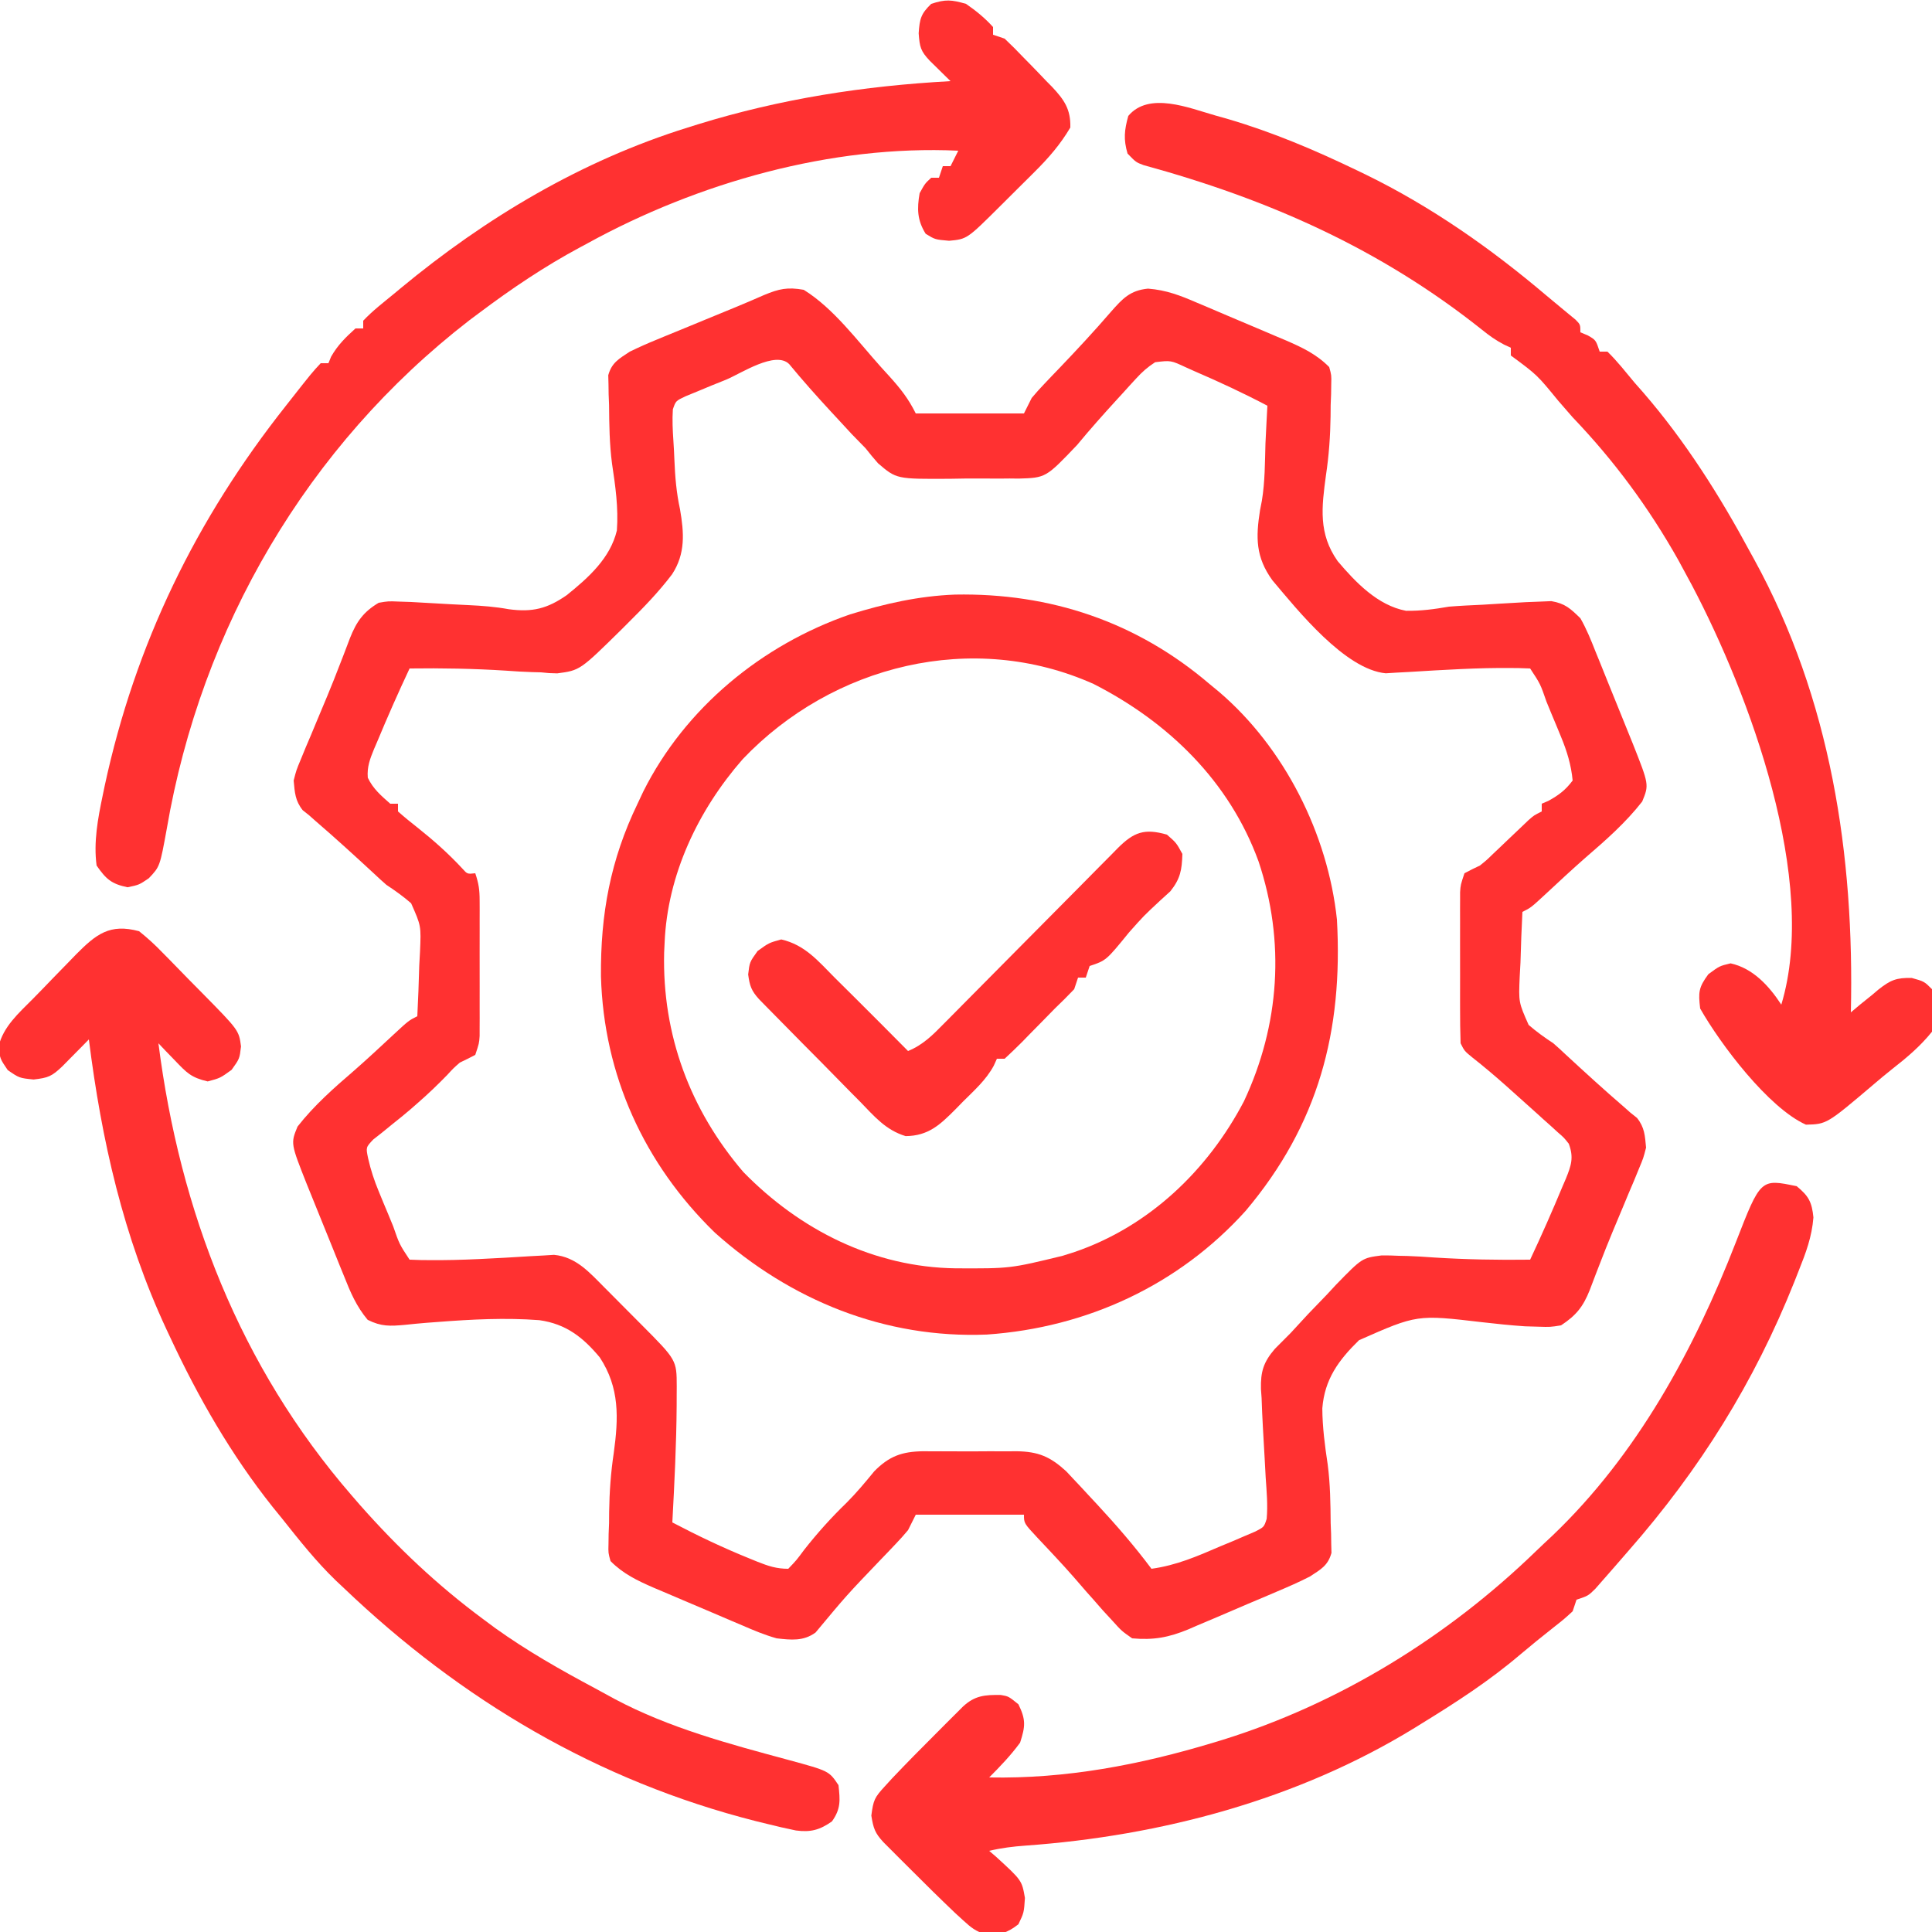
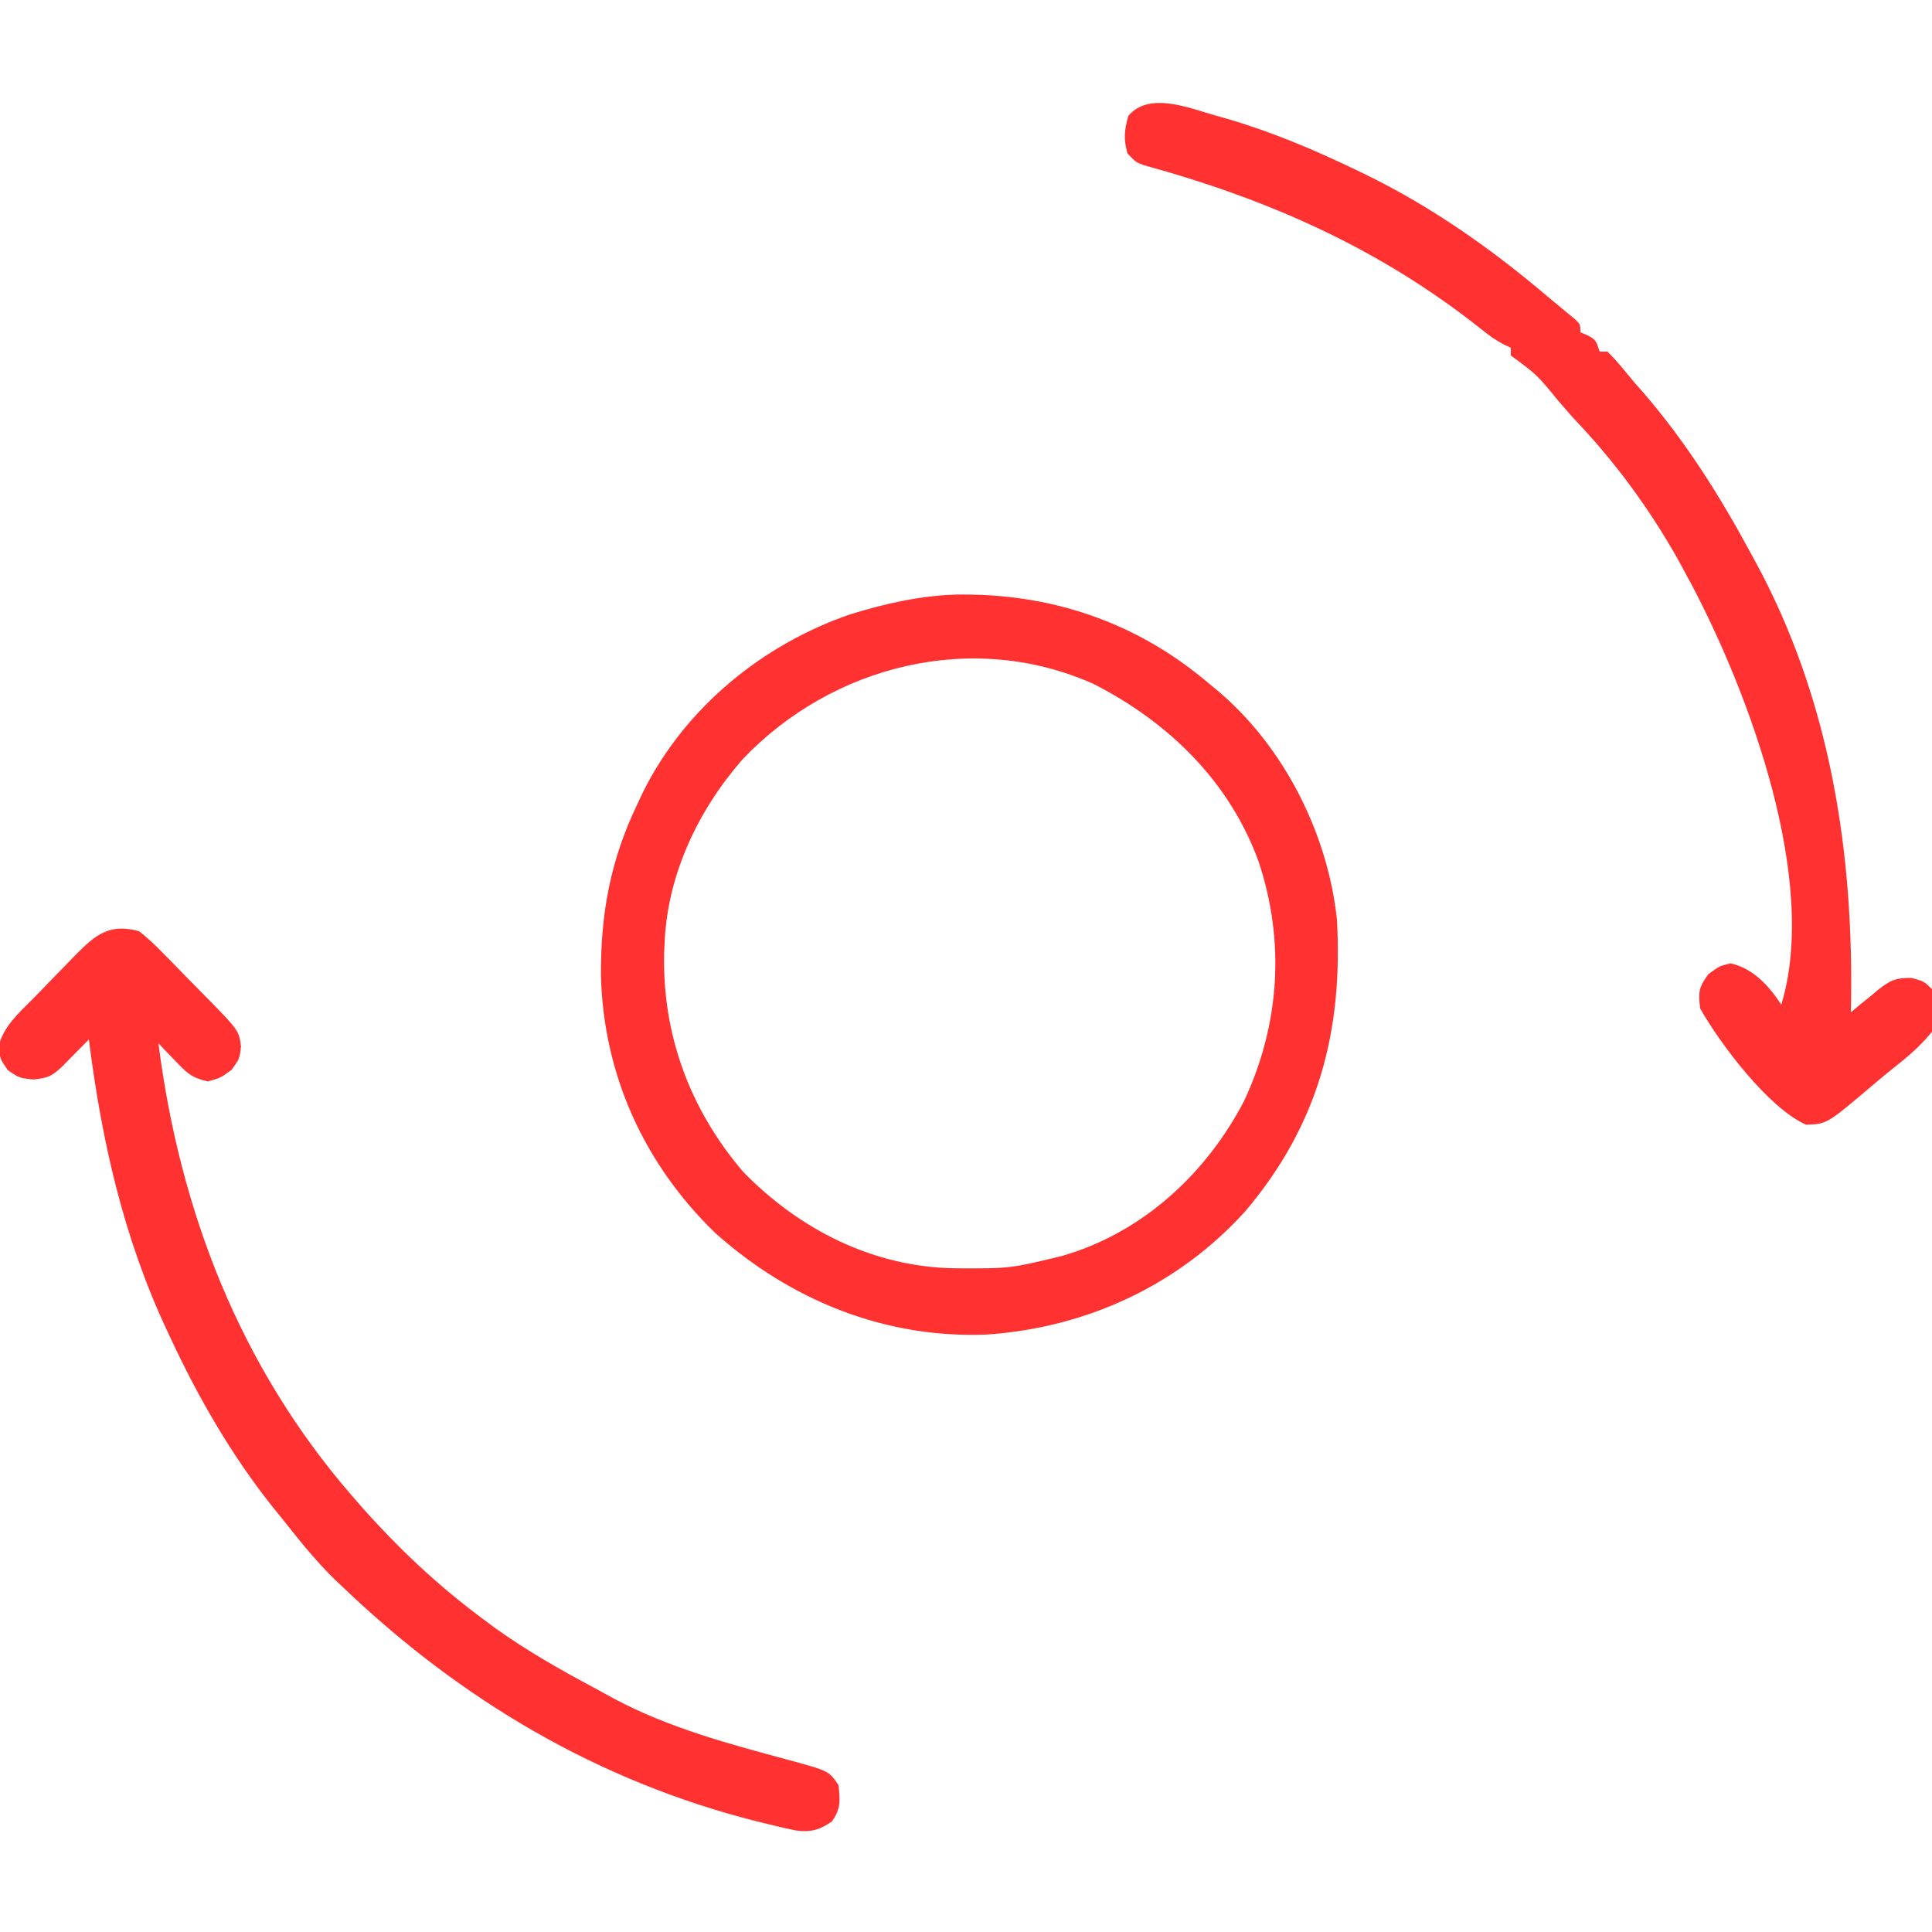
<svg xmlns="http://www.w3.org/2000/svg" width="500" height="500">
-   <path d="M0 0 C7.762 4.809 13.927 13.251 20 20 C20.744 20.817 21.488 21.635 22.254 22.477 C25.108 25.659 27.059 28.117 29 32 C38.24 32 47.48 32 57 32 C57.66 30.68 58.32 29.36 59 28 C60.032 26.758 61.113 25.556 62.23 24.391 C62.869 23.718 63.508 23.045 64.166 22.352 C65.167 21.311 65.167 21.311 66.188 20.25 C70.735 15.49 75.203 10.694 79.499 5.704 C82.51 2.285 84.463 0.15 89.105 -0.304 C93.867 0.068 97.472 1.477 101.82 3.359 C102.642 3.705 103.464 4.051 104.31 4.407 C106.039 5.137 107.765 5.874 109.489 6.616 C112.118 7.747 114.755 8.855 117.395 9.961 C119.079 10.676 120.762 11.392 122.445 12.109 C123.229 12.439 124.012 12.768 124.819 13.107 C129.015 14.927 132.745 16.69 136 20 C136.583 22.109 136.583 22.109 136.523 24.395 C136.511 25.256 136.499 26.118 136.486 27.005 C136.449 27.932 136.413 28.858 136.375 29.812 C136.367 30.781 136.36 31.749 136.352 32.747 C136.278 37.896 135.927 42.876 135.16 47.969 C134.042 56.268 133.15 63.09 138.191 70.227 C142.84 75.711 148.536 81.683 155.875 83.074 C159.734 83.128 163.2 82.66 167 82 C169.893 81.763 172.789 81.637 175.688 81.5 C177.113 81.415 178.539 81.328 179.965 81.238 C187.319 80.801 187.319 80.801 190.75 80.688 C191.652 80.65 192.555 80.613 193.484 80.574 C197.037 81.175 198.408 82.48 201 85 C202.605 87.791 203.773 90.719 204.953 93.711 C205.299 94.557 205.645 95.402 206.001 96.274 C206.727 98.058 207.446 99.845 208.158 101.635 C209.246 104.365 210.355 107.085 211.469 109.805 C212.173 111.544 212.876 113.283 213.578 115.023 C213.907 115.833 214.236 116.643 214.576 117.477 C218.782 128.093 218.782 128.093 217 132.438 C212.725 137.915 207.575 142.443 202.324 146.961 C198.832 150.024 195.433 153.189 192.036 156.356 C188.216 159.892 188.216 159.892 186 161 C185.767 165.353 185.625 169.705 185.5 174.062 C185.399 175.906 185.399 175.906 185.297 177.787 C185.014 184.391 185.014 184.391 187.605 190.24 C189.647 192.019 191.742 193.509 194 195 C195.062 195.925 196.106 196.872 197.125 197.844 C202.15 202.487 207.191 207.1 212.379 211.562 C212.914 212.037 213.449 212.511 214 213 C214.818 213.65 214.818 213.65 215.652 214.312 C217.623 216.78 217.71 218.881 218 222 C217.307 224.706 217.307 224.706 216.156 227.457 C215.738 228.48 215.319 229.502 214.887 230.556 C214.43 231.631 213.972 232.705 213.5 233.812 C212.81 235.472 212.81 235.472 212.107 237.165 C211.179 239.397 210.245 241.627 209.307 243.855 C208.145 246.65 207.033 249.456 205.949 252.281 C205.497 253.444 205.497 253.444 205.035 254.63 C204.487 256.04 203.949 257.454 203.422 258.872 C201.697 263.212 199.884 265.441 196 268 C193.204 268.446 193.204 268.446 190.141 268.348 C188.995 268.314 187.85 268.281 186.67 268.247 C182.944 267.996 179.256 267.61 175.547 267.184 C158.733 265.208 158.733 265.208 143.714 271.841 C138.428 276.997 134.797 281.96 134.215 289.48 C134.244 294.381 134.877 299.153 135.606 303.992 C136.269 309.051 136.335 314.092 136.375 319.188 C136.412 320.114 136.448 321.04 136.486 321.995 C136.505 323.287 136.505 323.287 136.523 324.605 C136.543 325.36 136.563 326.114 136.583 326.891 C135.668 330.201 133.84 331.136 131 333 C128.216 334.435 125.365 335.673 122.48 336.891 C121.663 337.24 120.846 337.59 120.003 337.95 C118.28 338.683 116.554 339.412 114.827 340.138 C112.2 341.245 109.583 342.376 106.967 343.508 C105.284 344.22 103.602 344.931 101.918 345.641 C100.757 346.147 100.757 346.147 99.572 346.663 C94.468 348.772 90.529 349.504 85 349 C82.277 347.094 82.277 347.094 79.938 344.5 C79.089 343.58 78.241 342.659 77.367 341.711 C76.586 340.816 75.805 339.922 75 339 C74.107 337.998 74.107 337.998 73.195 336.977 C72.099 335.733 71.013 334.48 69.938 333.219 C68.362 331.415 66.76 329.656 65.125 327.906 C64.62 327.365 64.116 326.823 63.595 326.265 C62.586 325.185 61.572 324.108 60.555 323.036 C57 319.221 57 319.221 57 317 C47.76 317 38.52 317 29 317 C28.34 318.32 27.68 319.64 27 321 C25.968 322.242 24.887 323.444 23.77 324.609 C23.131 325.282 22.492 325.955 21.834 326.648 C21.167 327.342 20.5 328.035 19.812 328.75 C11.112 337.839 11.112 337.839 3.062 347.5 C-0.081 349.786 -3.285 349.425 -7 349 C-10.091 348.137 -12.979 346.921 -15.918 345.641 C-16.738 345.295 -17.559 344.949 -18.404 344.593 C-20.127 343.864 -21.847 343.127 -23.564 342.384 C-26.184 341.252 -28.812 340.144 -31.443 339.039 C-33.123 338.324 -34.802 337.608 -36.48 336.891 C-37.651 336.397 -37.651 336.397 -38.845 335.893 C-43.029 334.07 -46.75 332.3 -50 329 C-50.583 326.891 -50.583 326.891 -50.523 324.605 C-50.511 323.744 -50.499 322.882 -50.486 321.995 C-50.449 321.068 -50.413 320.142 -50.375 319.188 C-50.367 318.219 -50.36 317.251 -50.352 316.253 C-50.278 311.104 -49.927 306.124 -49.16 301.031 C-47.923 292.012 -47.603 284.161 -52.779 276.297 C-57.101 271.095 -61.513 267.634 -68.401 266.661 C-77.194 265.989 -85.994 266.451 -94.772 267.127 C-95.732 267.199 -96.692 267.271 -97.681 267.346 C-99.509 267.495 -101.336 267.667 -103.16 267.867 C-107.039 268.216 -109.314 268.344 -112.848 266.571 C-115.762 263.09 -117.296 259.489 -118.953 255.289 C-119.299 254.443 -119.645 253.598 -120.001 252.726 C-120.727 250.942 -121.446 249.155 -122.158 247.365 C-123.246 244.635 -124.355 241.915 -125.469 239.195 C-126.173 237.456 -126.876 235.717 -127.578 233.977 C-127.907 233.167 -128.236 232.357 -128.576 231.523 C-132.782 220.907 -132.782 220.907 -131 216.562 C-126.725 211.085 -121.575 206.557 -116.324 202.039 C-112.832 198.976 -109.433 195.811 -106.036 192.644 C-102.216 189.108 -102.216 189.108 -100 188 C-99.767 183.647 -99.625 179.295 -99.5 174.938 C-99.433 173.708 -99.366 172.479 -99.297 171.213 C-99.014 164.609 -99.014 164.609 -101.605 158.76 C-103.647 156.981 -105.742 155.491 -108 154 C-109.062 153.075 -110.106 152.128 -111.125 151.156 C-116.15 146.513 -121.191 141.9 -126.379 137.438 C-126.914 136.963 -127.449 136.489 -128 136 C-128.545 135.567 -129.091 135.134 -129.652 134.688 C-131.623 132.22 -131.71 130.119 -132 127 C-131.307 124.294 -131.307 124.294 -130.156 121.543 C-129.738 120.52 -129.319 119.498 -128.887 118.444 C-128.43 117.369 -127.972 116.295 -127.5 115.188 C-127.04 114.081 -126.58 112.975 -126.107 111.835 C-125.179 109.603 -124.245 107.373 -123.307 105.145 C-122.145 102.35 -121.033 99.544 -119.949 96.719 C-119.648 95.944 -119.346 95.169 -119.035 94.37 C-118.487 92.96 -117.949 91.546 -117.422 90.128 C-115.726 85.859 -113.961 83.369 -110 81 C-107.52 80.574 -107.52 80.574 -104.812 80.688 C-103.764 80.722 -102.716 80.757 -101.637 80.793 C-100.437 80.861 -99.236 80.93 -98 81 C-97.311 81.038 -96.622 81.076 -95.913 81.116 C-94.422 81.199 -92.931 81.284 -91.44 81.371 C-89.887 81.458 -88.333 81.535 -86.779 81.604 C-83.209 81.768 -79.859 82.026 -76.332 82.664 C-70.208 83.496 -66.353 82.523 -61.32 79.02 C-55.749 74.533 -50.068 69.481 -48.354 62.292 C-47.92 56.452 -48.737 50.776 -49.606 45.008 C-50.269 39.949 -50.335 34.908 -50.375 29.812 C-50.412 28.886 -50.448 27.96 -50.486 27.005 C-50.505 25.713 -50.505 25.713 -50.523 24.395 C-50.553 23.263 -50.553 23.263 -50.583 22.109 C-49.677 18.831 -47.793 17.846 -45 16 C-42.662 14.867 -40.378 13.84 -37.977 12.871 C-37.312 12.595 -36.648 12.32 -35.963 12.035 C-33.854 11.162 -31.74 10.299 -29.625 9.438 C-28.213 8.856 -26.802 8.273 -25.391 7.689 C-22.783 6.612 -20.173 5.539 -17.561 4.47 C-15.11 3.458 -12.684 2.421 -10.259 1.352 C-6.344 -0.272 -4.196 -0.736 0 0 Z M-20.062 23.25 C-21.285 23.741 -22.508 24.232 -23.768 24.738 C-25.509 25.463 -25.509 25.463 -27.285 26.203 C-28.892 26.863 -28.892 26.863 -30.531 27.536 C-33.109 28.743 -33.109 28.743 -33.865 30.935 C-34.044 33.666 -33.912 36.36 -33.726 39.088 C-33.614 40.741 -33.528 42.395 -33.464 44.051 C-33.291 48.414 -32.946 52.515 -32.016 56.785 C-30.969 62.853 -30.551 68.282 -34.089 73.654 C-37.511 78.172 -41.417 82.205 -45.438 86.188 C-46.021 86.771 -46.604 87.355 -47.205 87.957 C-57.902 98.483 -57.902 98.483 -63.777 99.266 C-65.906 99.219 -65.906 99.219 -68 99 C-68.736 98.981 -69.471 98.962 -70.229 98.943 C-72.536 98.878 -74.824 98.73 -77.125 98.562 C-85.435 98.036 -93.675 97.888 -102 98 C-104.936 104.25 -107.726 110.561 -110.375 116.938 C-110.787 117.895 -110.787 117.895 -111.208 118.871 C-112.255 121.436 -113.042 123.479 -112.816 126.27 C-111.468 129.127 -109.345 130.941 -107 133 C-106.34 133 -105.68 133 -105 133 C-105 133.66 -105 134.32 -105 135 C-103.362 136.454 -101.663 137.838 -99.938 139.188 C-95.775 142.503 -91.957 145.885 -88.34 149.785 C-87.054 151.224 -87.054 151.224 -85 151 C-84.097 153.71 -83.874 155.275 -83.871 158.057 C-83.867 158.868 -83.864 159.679 -83.861 160.514 C-83.863 161.386 -83.865 162.258 -83.867 163.156 C-83.866 164.504 -83.866 164.504 -83.864 165.88 C-83.864 167.779 -83.865 169.679 -83.87 171.579 C-83.875 174.489 -83.87 177.399 -83.863 180.309 C-83.864 182.154 -83.865 183.999 -83.867 185.844 C-83.865 186.716 -83.863 187.588 -83.861 188.486 C-83.864 189.297 -83.867 190.108 -83.871 190.943 C-83.871 191.656 -83.872 192.369 -83.873 193.103 C-84 195 -84 195 -85 198 C-86.316 198.7 -87.652 199.363 -89 200 C-90.678 201.474 -90.678 201.474 -92.25 203.188 C-94.709 205.719 -97.21 208.123 -99.875 210.438 C-100.531 211.012 -101.187 211.587 -101.863 212.18 C-103.397 213.487 -104.961 214.759 -106.543 216.008 C-107.374 216.686 -108.206 217.364 -109.062 218.062 C-109.837 218.672 -110.612 219.282 -111.41 219.91 C-113.326 221.937 -113.326 221.937 -112.726 224.795 C-112.039 227.827 -111.155 230.495 -109.969 233.363 C-109.57 234.332 -109.172 235.301 -108.762 236.299 C-108.345 237.293 -107.929 238.288 -107.5 239.312 C-107.084 240.326 -106.667 241.34 -106.238 242.385 C-104.634 247.009 -104.634 247.009 -102 251 C-100.002 251.106 -98 251.129 -96 251.125 C-95.361 251.125 -94.722 251.125 -94.063 251.126 C-89.572 251.099 -85.101 250.914 -80.617 250.668 C-78.95 250.582 -78.95 250.582 -77.25 250.494 C-75.023 250.374 -72.796 250.241 -70.57 250.092 C-69.534 250.037 -68.498 249.982 -67.43 249.926 C-66.504 249.868 -65.578 249.811 -64.625 249.751 C-58.886 250.295 -55.415 254.337 -51.516 258.254 C-51.015 258.755 -50.513 259.257 -49.997 259.774 C-48.946 260.828 -47.897 261.884 -46.851 262.943 C-45.246 264.566 -43.634 266.181 -42.02 267.795 C-32.879 276.979 -32.879 276.979 -32.861 283.817 C-32.866 284.62 -32.87 285.423 -32.875 286.25 C-32.877 287.077 -32.879 287.903 -32.881 288.755 C-32.948 298.848 -33.462 308.923 -34 319 C-27.43 322.45 -20.817 325.599 -13.938 328.375 C-13.295 328.637 -12.652 328.9 -11.99 329.17 C-9.16 330.291 -7.074 331 -4 331 C-1.902 328.817 -1.902 328.817 0.188 326 C3.605 321.674 7.129 317.741 11.09 313.914 C13.658 311.341 15.962 308.575 18.262 305.762 C22.118 301.853 25.418 300.657 30.927 300.583 C32.046 300.592 32.046 300.592 33.188 300.602 C33.968 300.599 34.748 300.596 35.552 300.593 C37.195 300.591 38.839 300.596 40.483 300.609 C42.992 300.625 45.499 300.609 48.008 300.59 C49.609 300.592 51.211 300.596 52.812 300.602 C53.558 300.595 54.304 300.589 55.073 300.583 C60.734 300.659 63.787 301.981 67.909 305.742 C68.503 306.375 69.096 307.008 69.707 307.66 C70.373 308.367 71.039 309.074 71.725 309.803 C72.414 310.549 73.103 311.294 73.812 312.062 C74.521 312.822 75.229 313.581 75.959 314.363 C80.91 319.711 85.636 325.157 90 331 C96.452 330.109 101.871 327.756 107.812 325.188 C108.874 324.749 109.936 324.31 111.029 323.857 C112.54 323.207 112.54 323.207 114.082 322.543 C115.002 322.151 115.922 321.76 116.87 321.356 C119.128 320.201 119.128 320.201 119.815 318.083 C120.131 314.524 119.809 310.993 119.562 307.438 C119.467 305.732 119.375 304.026 119.285 302.32 C119.145 299.673 119.002 297.027 118.835 294.382 C118.687 291.859 118.588 289.338 118.5 286.812 C118.445 286.048 118.391 285.284 118.334 284.496 C118.227 279.984 118.979 277.515 121.945 274.07 C123.284 272.7 124.636 271.345 126 270 C127.51 268.368 129.018 266.734 130.523 265.098 C132.138 263.417 133.755 261.738 135.375 260.062 C136.174 259.201 136.973 258.339 137.797 257.451 C144.508 250.561 144.508 250.561 149.531 249.906 C151.021 249.887 152.512 249.918 154 250 C155.111 250.023 155.111 250.023 156.245 250.047 C158.545 250.122 160.83 250.271 163.125 250.438 C171.435 250.964 179.675 251.112 188 251 C190.936 244.75 193.726 238.439 196.375 232.062 C196.787 231.105 196.787 231.105 197.208 230.129 C198.638 226.628 199.339 224.561 198 221 C196.745 219.408 196.745 219.408 195.121 218.012 C194.533 217.473 193.945 216.935 193.34 216.381 C192.712 215.822 192.084 215.263 191.438 214.688 C190.801 214.11 190.165 213.533 189.51 212.938 C187.681 211.283 185.843 209.639 184 208 C182.747 206.879 182.747 206.879 181.469 205.734 C178.72 203.303 175.947 200.958 173.062 198.688 C171 197 171 197 170 195 C169.901 191.973 169.86 188.969 169.867 185.941 C169.866 184.591 169.866 184.591 169.864 183.214 C169.864 181.308 169.865 179.402 169.87 177.497 C169.875 174.578 169.87 171.659 169.863 168.74 C169.864 166.891 169.865 165.041 169.867 163.191 C169.865 162.316 169.863 161.441 169.861 160.54 C169.864 159.726 169.867 158.911 169.871 158.073 C169.872 156.999 169.872 156.999 169.873 155.904 C170 154 170 154 171 151 C172.312 150.292 173.649 149.629 175 149 C176.739 147.605 176.739 147.605 178.383 145.996 C178.993 145.421 179.602 144.845 180.23 144.252 C181.168 143.354 181.168 143.354 182.125 142.438 C183.376 141.247 184.628 140.058 185.883 138.871 C186.433 138.344 186.984 137.818 187.551 137.275 C189 136 189 136 191 135 C191 134.34 191 133.68 191 133 C191.577 132.752 192.155 132.505 192.75 132.25 C195.442 130.754 197.144 129.475 199 127 C198.61 122.914 197.531 119.414 195.969 115.637 C195.57 114.668 195.172 113.699 194.762 112.701 C194.345 111.707 193.929 110.712 193.5 109.688 C192.875 108.167 192.875 108.167 192.238 106.615 C190.634 101.991 190.634 101.991 188 98 C186.002 97.894 184 97.871 182 97.875 C181.361 97.875 180.722 97.875 180.063 97.874 C175.572 97.901 171.101 98.086 166.617 98.332 C165.506 98.39 164.395 98.447 163.25 98.506 C161.023 98.626 158.796 98.759 156.57 98.908 C155.534 98.963 154.498 99.018 153.43 99.074 C152.504 99.132 151.578 99.189 150.625 99.249 C140.095 98.251 127.906 83.028 121.279 75.158 C116.957 69.17 116.979 64.128 118.09 57.07 C118.247 56.261 118.404 55.452 118.566 54.618 C119.381 49.702 119.353 44.722 119.5 39.75 C119.588 37.87 119.682 35.989 119.781 34.109 C119.823 33.315 119.865 32.521 119.908 31.702 C119.938 31.14 119.969 30.579 120 30 C113.827 26.751 107.531 23.821 101.125 21.062 C100.388 20.732 99.65 20.401 98.891 20.06 C95.01 18.252 95.01 18.252 90.952 18.741 C88.991 20.006 87.581 21.257 86.012 22.977 C85.474 23.561 84.936 24.146 84.381 24.748 C83.822 25.367 83.263 25.987 82.688 26.625 C82.108 27.257 81.528 27.89 80.931 28.541 C77.458 32.343 74.037 36.184 70.758 40.156 C62.663 48.647 62.663 48.647 55.618 48.859 C54.848 48.85 54.078 48.841 53.285 48.832 C52.063 48.844 52.063 48.844 50.817 48.857 C49.103 48.865 47.389 48.858 45.676 48.837 C43.071 48.813 40.474 48.857 37.869 48.908 C24.015 48.989 24.015 48.989 19.25 44.914 C18.127 43.644 17.042 42.338 16 41 C14.809 39.764 13.609 38.537 12.402 37.316 C11.243 36.069 10.088 34.818 8.938 33.562 C8.333 32.91 7.728 32.258 7.104 31.586 C3.377 27.551 -0.272 23.463 -3.766 19.223 C-7.325 15.697 -16.234 21.659 -20.062 23.25 Z " fill="#FF3131" transform="translate(208,75)" />
  <path d="M0 0 C24.656 -0.465 47.04 7.064 65.836 23.121 C67.068 24.136 67.068 24.136 68.324 25.172 C85.263 39.643 96.486 61.968 98.836 84.121 C100.427 112.963 94.072 137.133 75.203 159.496 C57.821 178.772 34.029 189.716 8.266 191.5 C-18.139 192.59 -42.614 182.629 -62.164 165.121 C-80.469 147.325 -90.923 124.343 -91.636 98.805 C-91.773 82.727 -89.199 68.684 -82.164 54.121 C-81.673 53.076 -81.182 52.03 -80.676 50.953 C-69.852 29.332 -49.956 12.971 -27.164 5.121 C-18.133 2.351 -9.444 0.361 0 0 Z M-54.953 42.594 C-66.459 55.746 -74.44 72.471 -75.164 90.121 C-75.204 90.958 -75.244 91.794 -75.285 92.656 C-75.806 113.931 -68.56 133.365 -54.77 149.457 C-40.087 164.469 -21.007 174.096 0.2 174.363 C14.256 174.423 14.256 174.423 27.836 171.121 C28.872 170.792 29.909 170.464 30.977 170.125 C50.211 163.539 65.436 148.97 74.773 131.121 C84.045 111.333 85.482 89.796 78.547 69.051 C71.011 48.327 55.19 32.97 35.836 23.121 C4.618 9.16 -31.724 18.199 -54.953 42.594 Z " fill="#FF3131" transform="translate(247.164,153.879)" />
-   <path d="M0 0 C2.569 1.764 4.917 3.677 7 6 C7 6.66 7 7.32 7 8 C7.99 8.33 8.98 8.66 10 9 C11.716 10.616 13.375 12.292 15 14 C15.467 14.474 15.935 14.948 16.416 15.437 C17.878 16.921 19.315 18.427 20.75 19.938 C21.491 20.687 21.491 20.687 22.246 21.451 C25.434 24.836 27.123 27.287 27 32 C24.435 36.344 21.433 39.814 17.867 43.363 C17.389 43.841 16.911 44.318 16.419 44.81 C15.418 45.808 14.414 46.804 13.409 47.797 C11.867 49.321 10.333 50.852 8.801 52.385 C0.259 60.883 0.259 60.883 -4.375 61.312 C-8 61 -8 61 -10.438 59.5 C-12.632 55.989 -12.703 53.038 -12 49 C-10.625 46.5 -10.625 46.5 -9 45 C-8.34 45 -7.68 45 -7 45 C-6.67 44.01 -6.34 43.02 -6 42 C-5.34 42 -4.68 42 -4 42 C-3.34 40.68 -2.68 39.36 -2 38 C-34.798 36.465 -69.414 46.269 -98 62 C-98.596 62.319 -99.191 62.639 -99.805 62.968 C-109.072 67.941 -117.604 73.688 -126 80 C-126.849 80.634 -127.699 81.268 -128.574 81.922 C-170.492 114.348 -197.917 161.413 -206.835 213.47 C-208.619 223.264 -208.619 223.264 -211.488 226.293 C-214 228 -214 228 -217 228.625 C-221.179 227.754 -222.569 226.504 -225 223 C-225.814 216.958 -224.672 210.846 -223.438 204.938 C-223.172 203.657 -223.172 203.657 -222.901 202.351 C-214.985 165.645 -199.257 133.364 -176 104 C-175.362 103.187 -175.362 103.187 -174.71 102.357 C-169.266 95.437 -169.266 95.437 -167 93 C-166.34 93 -165.68 93 -165 93 C-164.773 92.443 -164.546 91.886 -164.312 91.312 C-162.624 88.338 -160.533 86.28 -158 84 C-157.34 84 -156.68 84 -156 84 C-156 83.34 -156 82.68 -156 82 C-153.58 79.418 -150.725 77.251 -148 75 C-147.469 74.558 -146.938 74.116 -146.391 73.661 C-124.328 55.368 -99.493 40.554 -72 32 C-71.147 31.733 -70.294 31.465 -69.416 31.189 C-47.957 24.556 -26.397 21.223 -4 20 C-4.741 19.277 -4.741 19.277 -5.496 18.539 C-6.137 17.907 -6.777 17.276 -7.438 16.625 C-8.395 15.685 -8.395 15.685 -9.371 14.727 C-11.754 12.201 -11.987 11.18 -12.25 7.625 C-11.99 3.857 -11.672 2.573 -9 0 C-5.312 -1.229 -3.738 -1.078 0 0 Z " fill="#FF3131" transform="translate(250,1)" />
  <path d="M0 0 C1.644 0.464 1.644 0.464 3.32 0.938 C14.842 4.327 25.691 8.922 36.5 14.125 C37.278 14.499 38.056 14.873 38.858 15.258 C55.909 23.583 71.266 34.362 85.712 46.612 C86.969 47.676 88.236 48.728 89.51 49.771 C90.153 50.303 90.795 50.835 91.457 51.383 C92.041 51.861 92.624 52.34 93.226 52.833 C94.5 54.125 94.5 54.125 94.5 56.125 C95.139 56.393 95.779 56.661 96.438 56.938 C98.5 58.125 98.5 58.125 99.5 61.125 C100.16 61.125 100.82 61.125 101.5 61.125 C104.047 63.585 106.225 66.415 108.5 69.125 C109.246 69.973 109.993 70.821 110.762 71.695 C121.669 84.306 130.613 98.463 138.5 113.125 C138.819 113.703 139.138 114.281 139.466 114.876 C159.298 151.023 165.438 191.407 164.5 232.125 C165.285 231.464 166.07 230.802 166.879 230.121 C167.939 229.267 169.001 228.414 170.062 227.562 C170.576 227.125 171.09 226.687 171.619 226.236 C174.732 223.781 176.269 223.119 180.277 223.223 C183.5 224.125 183.5 224.125 185.5 226.125 C186.581 230.005 186.542 233.238 185.5 237.125 C182.459 240.912 178.984 243.833 175.168 246.814 C173.58 248.062 172.038 249.368 170.5 250.676 C158.264 261.059 158.264 261.059 152.875 261.188 C143.185 256.853 130.77 240.415 125.5 231.125 C125.009 226.929 125.076 225.699 127.625 222.25 C130.5 220.125 130.5 220.125 133.375 219.438 C139.161 220.71 143.316 225.256 146.5 230.125 C156.222 198.056 138.22 149.82 123.422 121.684 C122.784 120.496 122.143 119.31 121.5 118.125 C120.948 117.105 120.397 116.086 119.828 115.035 C112.16 101.433 103.274 89.387 92.5 78.125 C91.241 76.696 89.989 75.259 88.75 73.812 C83.302 67.146 83.302 67.146 76.5 62.125 C76.5 61.465 76.5 60.805 76.5 60.125 C75.91 59.849 75.321 59.573 74.713 59.289 C72.61 58.183 70.934 57.002 69.094 55.508 C42.74 34.511 13.842 21.722 -18.554 12.856 C-20.5 12.125 -20.5 12.125 -22.688 9.875 C-23.773 6.2 -23.523 3.806 -22.5 0.125 C-17.135 -6.271 -6.709 -1.898 0 0 Z " fill="#FF3131" transform="translate(314.5,29.875)" />
  <path d="M0 0 C2.215 1.779 4.073 3.463 6.02 5.496 C6.836 6.319 6.836 6.319 7.668 7.159 C9.395 8.907 11.103 10.672 12.812 12.438 C13.98 13.622 15.149 14.804 16.318 15.986 C25.818 25.638 25.818 25.638 26.375 29.812 C26 33 26 33 23.938 35.875 C21 38 21 38 17.75 38.875 C13.411 37.863 12.296 36.603 9.266 33.445 C8.063 32.204 8.063 32.204 6.837 30.938 C6.231 30.298 5.625 29.659 5 29 C10.551 72.477 26.09 112.618 55 146 C56.075 147.241 56.075 147.241 57.172 148.508 C66.939 159.556 77.176 169.237 89 178 C90.039 178.772 91.078 179.544 92.148 180.34 C100.373 186.234 109.045 191.15 117.962 195.91 C119.687 196.833 121.401 197.774 123.113 198.719 C137.187 206.204 152.822 210.365 168.138 214.493 C178.552 217.328 178.552 217.328 181 221 C181.428 224.923 181.634 227.108 179.312 230.375 C176.174 232.581 173.81 233.247 169.95 232.72 C167.427 232.211 164.935 231.623 162.438 231 C161.514 230.774 160.59 230.547 159.638 230.314 C118.731 219.945 83.357 198.983 53 170 C52.326 169.367 51.652 168.734 50.957 168.082 C45.819 163.133 41.43 157.579 37 152 C35.807 150.532 35.807 150.532 34.59 149.035 C23.832 135.515 15.288 120.637 8 105 C7.696 104.354 7.392 103.707 7.079 103.041 C-4.086 79.09 -9.713 54.136 -13 28 C-13.626 28.638 -14.253 29.276 -14.898 29.934 C-15.716 30.76 -16.533 31.586 -17.375 32.438 C-18.187 33.261 -18.999 34.085 -19.836 34.934 C-22.586 37.559 -23.493 37.943 -27.312 38.375 C-31 38 -31 38 -34 35.938 C-36 33 -36 33 -36.375 29.812 C-35.145 24.683 -31.163 21.2 -27.556 17.57 C-25.765 15.763 -24.005 13.928 -22.242 12.094 C-20.913 10.728 -19.582 9.363 -18.25 8 C-17.612 7.341 -16.975 6.681 -16.318 6.002 C-11.122 0.772 -7.593 -2.06 0 0 Z " fill="#FF3131" transform="translate(36,241)" />
-   <path d="M0 0 C3.097 2.555 3.906 4.078 4.312 8.066 C3.912 13.112 2.369 17.203 0.5 21.875 C-0.046 23.263 -0.046 23.263 -0.603 24.679 C-10.983 50.728 -25.077 73.279 -43.554 94.35 C-44.929 95.919 -46.295 97.496 -47.66 99.074 C-48.453 99.978 -49.246 100.881 -50.062 101.812 C-50.755 102.603 -51.447 103.393 -52.16 104.207 C-54 106 -54 106 -57 107 C-57.33 107.99 -57.66 108.98 -58 110 C-60.117 111.945 -60.117 111.945 -62.875 114.125 C-67.269 117.613 -67.269 117.613 -71.578 121.203 C-79.525 127.98 -88.12 133.544 -97 139 C-97.64 139.397 -98.281 139.794 -98.94 140.204 C-129.139 158.736 -164.46 168.117 -199.578 170.641 C-202.788 170.873 -205.862 171.248 -209 172 C-208.151 172.727 -208.151 172.727 -207.285 173.469 C-200.539 179.634 -200.539 179.634 -199.75 184.188 C-200 188 -200 188 -201.438 191 C-204.283 193.221 -206.256 193.85 -209.88 193.607 C-212.445 192.873 -213.712 191.834 -215.676 190.035 C-216.715 189.086 -216.715 189.086 -217.775 188.117 C-221.72 184.363 -225.596 180.547 -229.438 176.688 C-230.252 175.877 -231.066 175.067 -231.904 174.232 C-233.063 173.071 -233.063 173.071 -234.246 171.887 C-234.944 171.188 -235.642 170.489 -236.361 169.768 C-238.58 167.374 -238.976 166.15 -239.5 162.875 C-238.976 158.813 -238.656 158.197 -236.051 155.348 C-235.415 154.652 -234.78 153.955 -234.125 153.238 C-230.372 149.286 -226.551 145.407 -222.688 141.562 C-221.877 140.748 -221.067 139.934 -220.232 139.096 C-219.071 137.937 -219.071 137.937 -217.887 136.754 C-217.188 136.056 -216.489 135.358 -215.768 134.639 C-212.718 131.812 -210.124 131.592 -205.98 131.66 C-204 132 -204 132 -201.438 134.062 C-199.476 138.07 -199.63 139.745 -201 144 C-203.398 147.273 -206.137 150.137 -209 153 C-189.126 153.391 -169.965 149.731 -151 144 C-150.236 143.769 -149.473 143.539 -148.686 143.301 C-118.272 133.862 -90.282 116.539 -67.482 94.431 C-66.073 93.07 -64.64 91.734 -63.207 90.398 C-41.353 69.522 -26.595 42.389 -15.762 14.496 C-9.357 -1.977 -9.357 -1.977 0 0 Z " fill="#FF3131" transform="translate(465,307)" />
-   <path d="M0 0 C2.438 2.125 2.438 2.125 4 5 C3.87 9.153 3.496 11.375 0.891 14.66 C0.019 15.453 -0.852 16.246 -1.75 17.062 C-5.982 21 -5.982 21 -9.812 25.312 C-15.723 32.574 -15.723 32.574 -20 34 C-20.33 34.99 -20.66 35.98 -21 37 C-21.66 37 -22.32 37 -23 37 C-23.33 37.99 -23.66 38.98 -24 40 C-25.622 41.71 -27.299 43.369 -29 45 C-30.091 46.107 -31.178 47.218 -32.262 48.332 C-33.404 49.492 -34.546 50.652 -35.688 51.812 C-36.559 52.709 -36.559 52.709 -37.447 53.623 C-38.927 55.12 -40.46 56.565 -42 58 C-42.66 58 -43.32 58 -44 58 C-44.266 58.59 -44.533 59.18 -44.807 59.789 C-46.806 63.494 -49.848 66.176 -52.812 69.125 C-53.429 69.758 -54.046 70.391 -54.682 71.043 C-58.69 75.056 -61.692 77.968 -67.625 78.026 C-72.8 76.453 -75.716 72.919 -79.426 69.098 C-80.608 67.908 -80.608 67.908 -81.814 66.695 C-84.326 64.162 -86.819 61.612 -89.312 59.062 C-91.01 57.349 -92.709 55.636 -94.408 53.924 C-97.504 50.794 -100.6 47.664 -103.677 44.516 C-104.296 43.884 -104.915 43.252 -105.553 42.6 C-107.544 40.398 -107.978 39.164 -108.375 36.188 C-108 33 -108 33 -105.938 30.125 C-103 28 -103 28 -99.812 27.125 C-93.702 28.527 -90.304 32.66 -86 37 C-84.378 38.61 -82.756 40.219 -81.133 41.828 C-76.401 46.531 -71.694 51.259 -67 56 C-63.116 54.42 -60.519 51.775 -57.636 48.832 C-56.853 48.044 -56.853 48.044 -56.053 47.24 C-54.923 46.102 -53.794 44.961 -52.668 43.819 C-50.887 42.011 -49.099 40.21 -47.309 38.411 C-43.513 34.592 -39.725 30.765 -35.938 26.938 C-31.546 22.498 -27.15 18.062 -22.747 13.635 C-20.984 11.859 -19.227 10.077 -17.47 8.295 C-16.392 7.209 -15.313 6.124 -14.234 5.039 C-13.502 4.292 -13.502 4.292 -12.756 3.529 C-8.545 -0.683 -5.806 -1.659 0 0 Z " fill="#FF3131" transform="translate(302,216)" />
</svg>